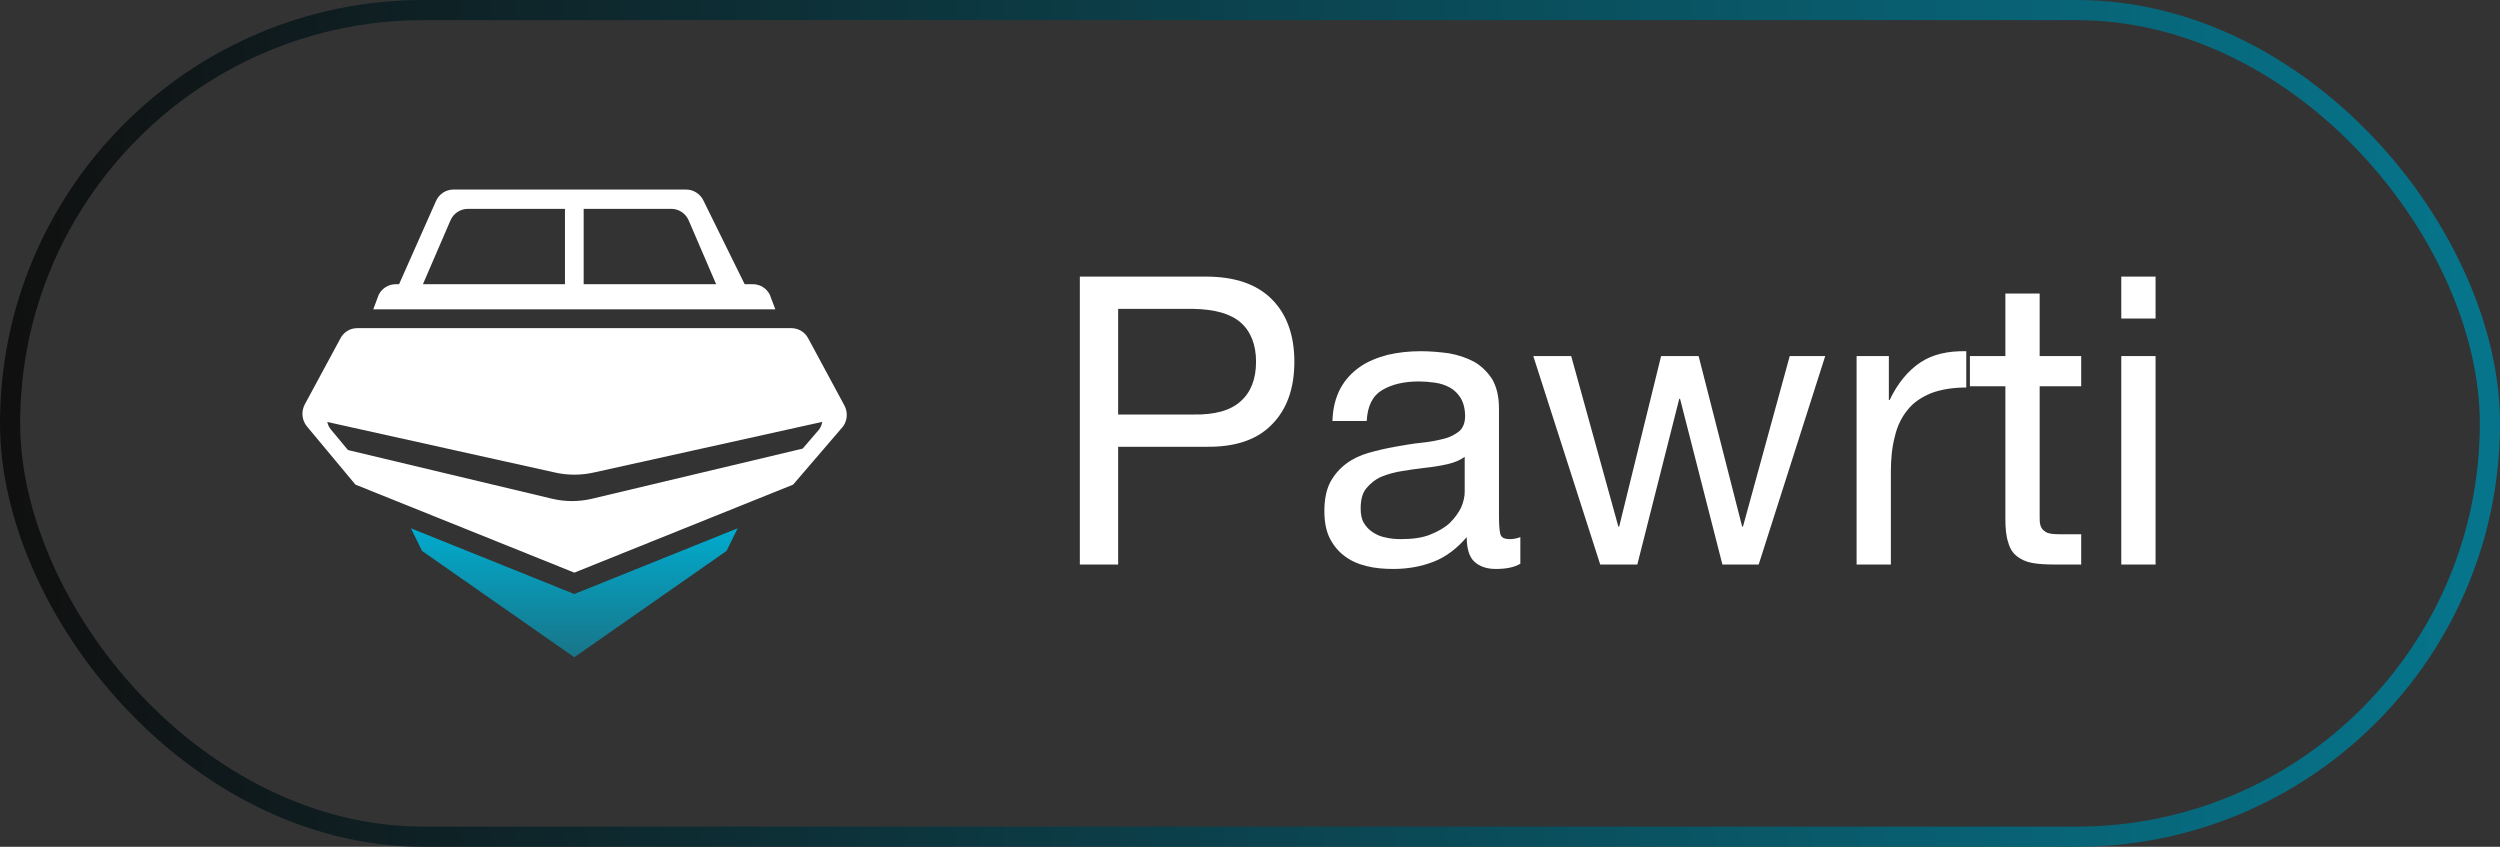
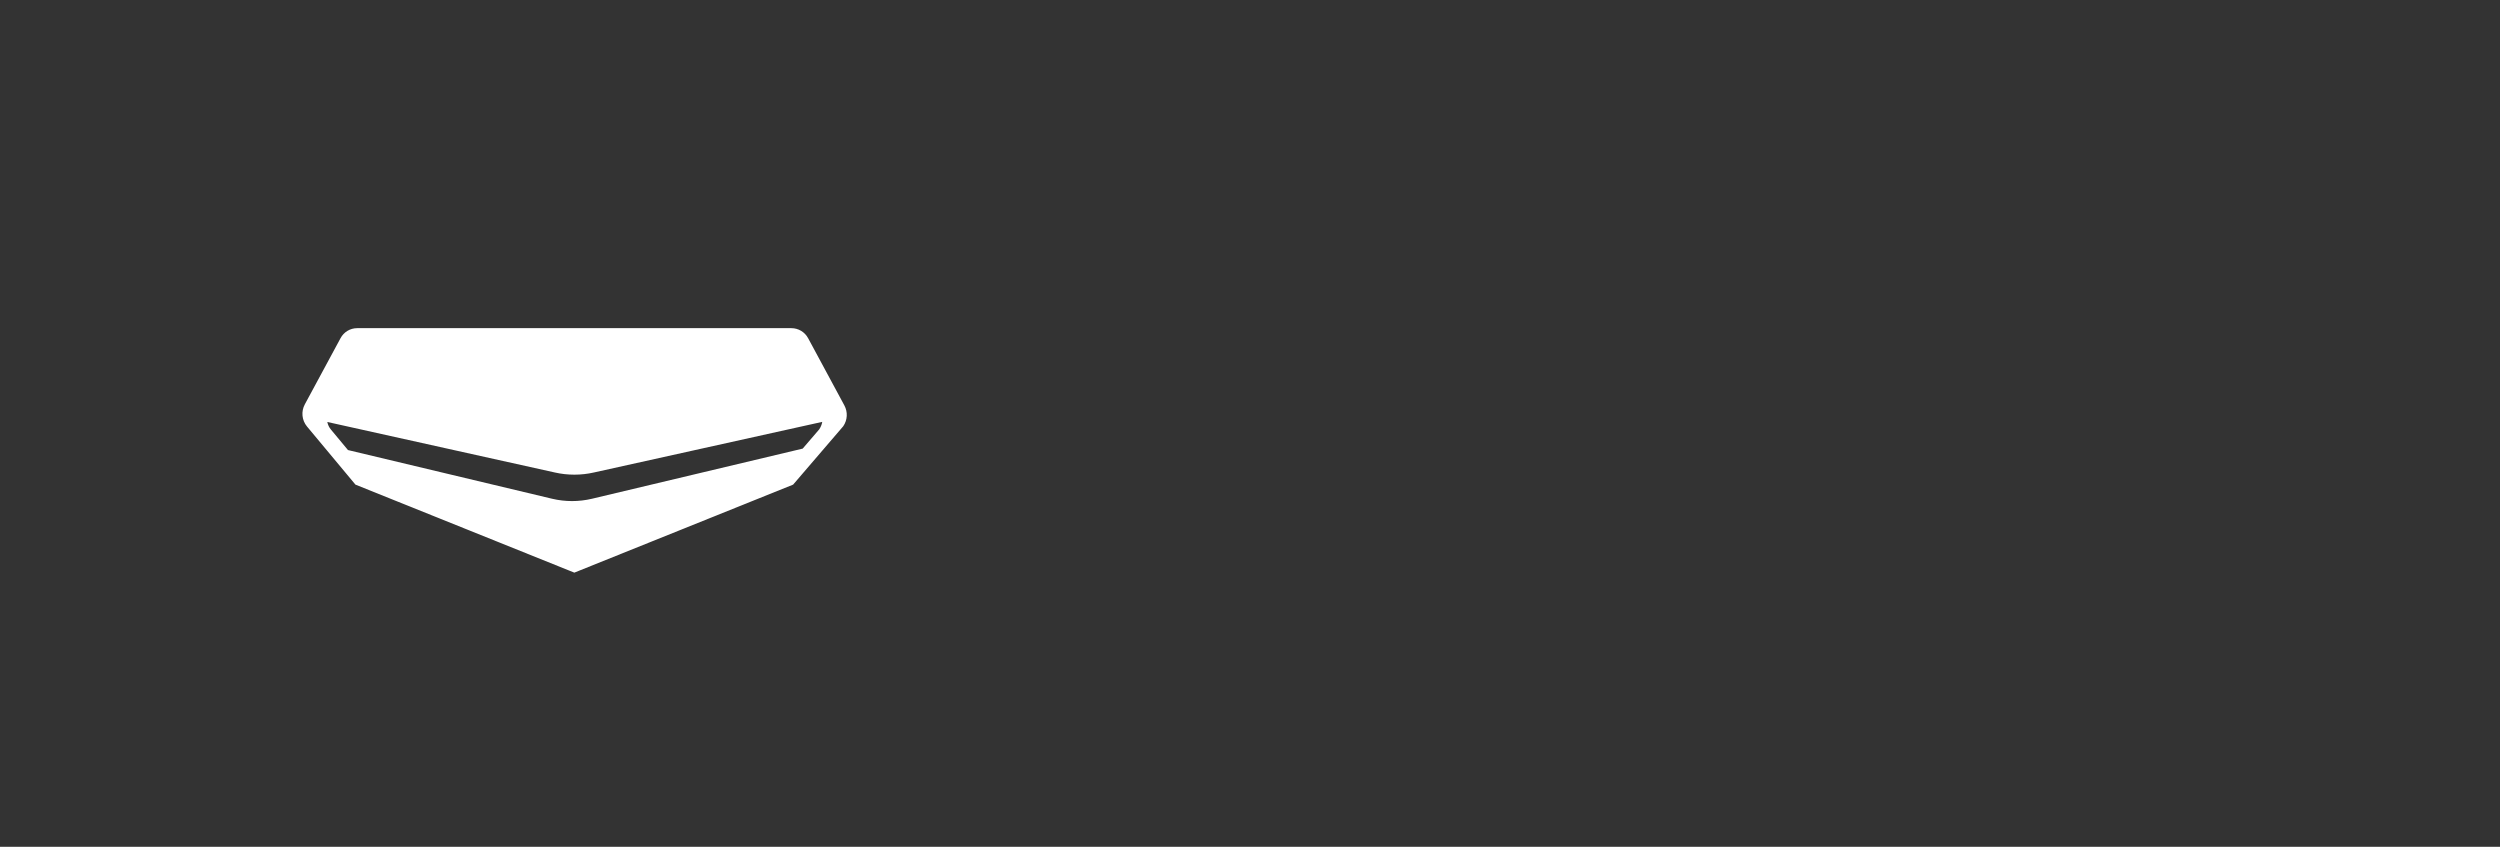
<svg xmlns="http://www.w3.org/2000/svg" width="124" height="42" viewBox="0 0 124 42" fill="none">
  <rect x="0" y="0" width="124" height="42" fill="#333333" stroke="none" />
-   <rect x="0.5" y="0.5" width="123" height="41" rx="20.5" stroke="url(#paint0_linear_3029_679)" />
-   <path d="M28.718 29.37L28.485 29.463L28.252 29.37L20.381 26.204L20.933 27.326L28.485 32.6L36.036 27.326L36.588 26.203L28.718 29.37Z" fill="url(#paint1_linear_3029_679)" />
  <path d="M41.88 20.108L40.083 16.775C39.919 16.468 39.6 16.277 39.254 16.277H17.714C17.369 16.277 17.052 16.469 16.89 16.775L15.121 20.052C14.927 20.406 14.969 20.845 15.228 21.155L17.63 24.037L28.254 28.309L28.487 28.403L28.72 28.309L39.339 24.037L41.825 21.141C42.036 20.835 42.058 20.435 41.88 20.108ZM40.632 21.298L39.813 22.251L29.361 24.738C28.712 24.892 28.035 24.892 27.386 24.738L17.26 22.323L16.417 21.31C16.324 21.201 16.262 21.07 16.235 20.93L27.514 23.434C28.156 23.58 28.822 23.58 29.463 23.434L40.784 20.925C40.761 21.059 40.709 21.186 40.632 21.298Z" fill="white" />
-   <path d="M38.455 15.342L38.183 14.618C38.023 14.297 37.697 14.095 37.341 14.097H36.936L34.883 9.933C34.722 9.609 34.394 9.404 34.035 9.402H22.49C22.117 9.403 21.78 9.623 21.628 9.965L19.794 14.097H19.631C19.274 14.097 18.948 14.298 18.784 14.618L18.515 15.342H38.455ZM28.95 10.359H33.295C33.672 10.359 34.013 10.586 34.161 10.937L35.52 14.096H28.95V10.359ZM22.341 10.937C22.487 10.588 22.826 10.361 23.202 10.36H28.022V14.097H20.977L22.341 10.937Z" fill="white" />
-   <path d="M55.46 20.56H59.18C60.26 20.58 61.04 20.36 61.54 19.9C62.04 19.46 62.3 18.8 62.3 17.94C62.3 17.1 62.04 16.44 61.54 16C61.04 15.56 60.26 15.34 59.18 15.32H55.46V20.56ZM53.56 13.72H59.82C61.26 13.72 62.34 14.1 63.08 14.84C63.82 15.58 64.2 16.62 64.2 17.94C64.2 19.28 63.82 20.32 63.08 21.06C62.34 21.82 61.26 22.18 59.82 22.16H55.46V28H53.56V13.72ZM75.409 27.96C75.109 28.14 74.709 28.22 74.189 28.22C73.749 28.22 73.389 28.1 73.129 27.86C72.869 27.62 72.749 27.2 72.749 26.64C72.269 27.2 71.729 27.62 71.109 27.86C70.489 28.1 69.829 28.22 69.109 28.22C68.629 28.22 68.189 28.18 67.789 28.08C67.369 27.98 67.009 27.82 66.689 27.58C66.369 27.34 66.129 27.04 65.949 26.68C65.769 26.32 65.689 25.86 65.689 25.34C65.689 24.76 65.789 24.28 65.989 23.9C66.189 23.54 66.449 23.24 66.769 23C67.089 22.76 67.469 22.58 67.889 22.46C68.309 22.34 68.749 22.24 69.189 22.16C69.649 22.08 70.089 22 70.509 21.96C70.929 21.92 71.309 21.84 71.629 21.76C71.949 21.68 72.189 21.54 72.389 21.38C72.569 21.22 72.669 20.96 72.669 20.64C72.669 20.28 72.589 19.98 72.449 19.74C72.309 19.52 72.129 19.34 71.909 19.22C71.689 19.1 71.449 19.02 71.169 18.98C70.889 18.94 70.629 18.92 70.369 18.92C69.649 18.92 69.049 19.06 68.569 19.34C68.089 19.62 67.829 20.12 67.789 20.88H66.089C66.109 20.24 66.249 19.7 66.489 19.26C66.729 18.82 67.049 18.48 67.449 18.2C67.849 17.92 68.309 17.74 68.829 17.6C69.349 17.48 69.889 17.42 70.469 17.42C70.929 17.42 71.389 17.46 71.849 17.52C72.309 17.6 72.729 17.74 73.109 17.94C73.469 18.14 73.769 18.44 74.009 18.8C74.229 19.18 74.349 19.66 74.349 20.26V25.58C74.349 25.98 74.369 26.28 74.409 26.46C74.449 26.66 74.609 26.74 74.889 26.74C75.029 26.74 75.209 26.72 75.409 26.64V27.96ZM72.649 22.66C72.429 22.82 72.149 22.94 71.809 23.02C71.449 23.1 71.089 23.16 70.709 23.2C70.329 23.24 69.949 23.3 69.569 23.36C69.169 23.42 68.829 23.52 68.529 23.64C68.209 23.78 67.969 23.98 67.769 24.22C67.569 24.46 67.489 24.8 67.489 25.22C67.489 25.5 67.529 25.74 67.649 25.94C67.769 26.14 67.909 26.28 68.089 26.4C68.269 26.52 68.489 26.62 68.729 26.66C68.969 26.72 69.229 26.74 69.489 26.74C70.049 26.74 70.529 26.68 70.929 26.52C71.329 26.36 71.649 26.18 71.909 25.94C72.149 25.7 72.329 25.46 72.469 25.18C72.589 24.9 72.649 24.64 72.649 24.4V22.66ZM87.231 28H85.431L83.331 19.78H83.291L81.211 28H79.371L76.051 17.66H77.931L80.271 26.12H80.311L82.391 17.66H84.251L86.411 26.12H86.451L88.771 17.66H90.531L87.231 28ZM92.087 17.66H93.687V19.84H93.727C94.127 19 94.647 18.38 95.247 17.98C95.847 17.58 96.607 17.4 97.527 17.42V19.22C96.847 19.22 96.267 19.32 95.787 19.5C95.307 19.7 94.907 19.96 94.627 20.32C94.327 20.68 94.107 21.12 93.987 21.64C93.847 22.16 93.787 22.74 93.787 23.4V28H92.087V17.66ZM101.167 17.66H103.227V19.16H101.167V25.58C101.167 25.78 101.167 25.94 101.207 26.06C101.247 26.18 101.307 26.28 101.407 26.34C101.487 26.42 101.627 26.46 101.787 26.48C101.947 26.5 102.167 26.5 102.447 26.5H103.227V28H101.927C101.487 28 101.107 27.98 100.787 27.92C100.467 27.86 100.227 27.74 100.027 27.58C99.827 27.42 99.687 27.2 99.607 26.9C99.507 26.62 99.467 26.22 99.467 25.74V19.16H97.707V17.66H99.467V14.56H101.167V17.66ZM106.916 15.8H105.216V13.72H106.916V15.8ZM105.216 17.66H106.916V28H105.216V17.66Z" fill="white" />
  <defs>
    <linearGradient id="paint0_linear_3029_679" x1="0.569" y1="20.432" x2="124.569" y2="20.432" gradientUnits="userSpaceOnUse">
      <stop stop-color="#101010" />
      <stop offset="1" stop-color="#06768D" />
    </linearGradient>
    <linearGradient id="paint1_linear_3029_679" x1="28.484" y1="26.203" x2="28.484" y2="32.6" gradientUnits="userSpaceOnUse">
      <stop stop-color="#01ABCE" />
      <stop offset="1" stop-color="#01ABCE" stop-opacity="0.55" />
    </linearGradient>
  </defs>
</svg>